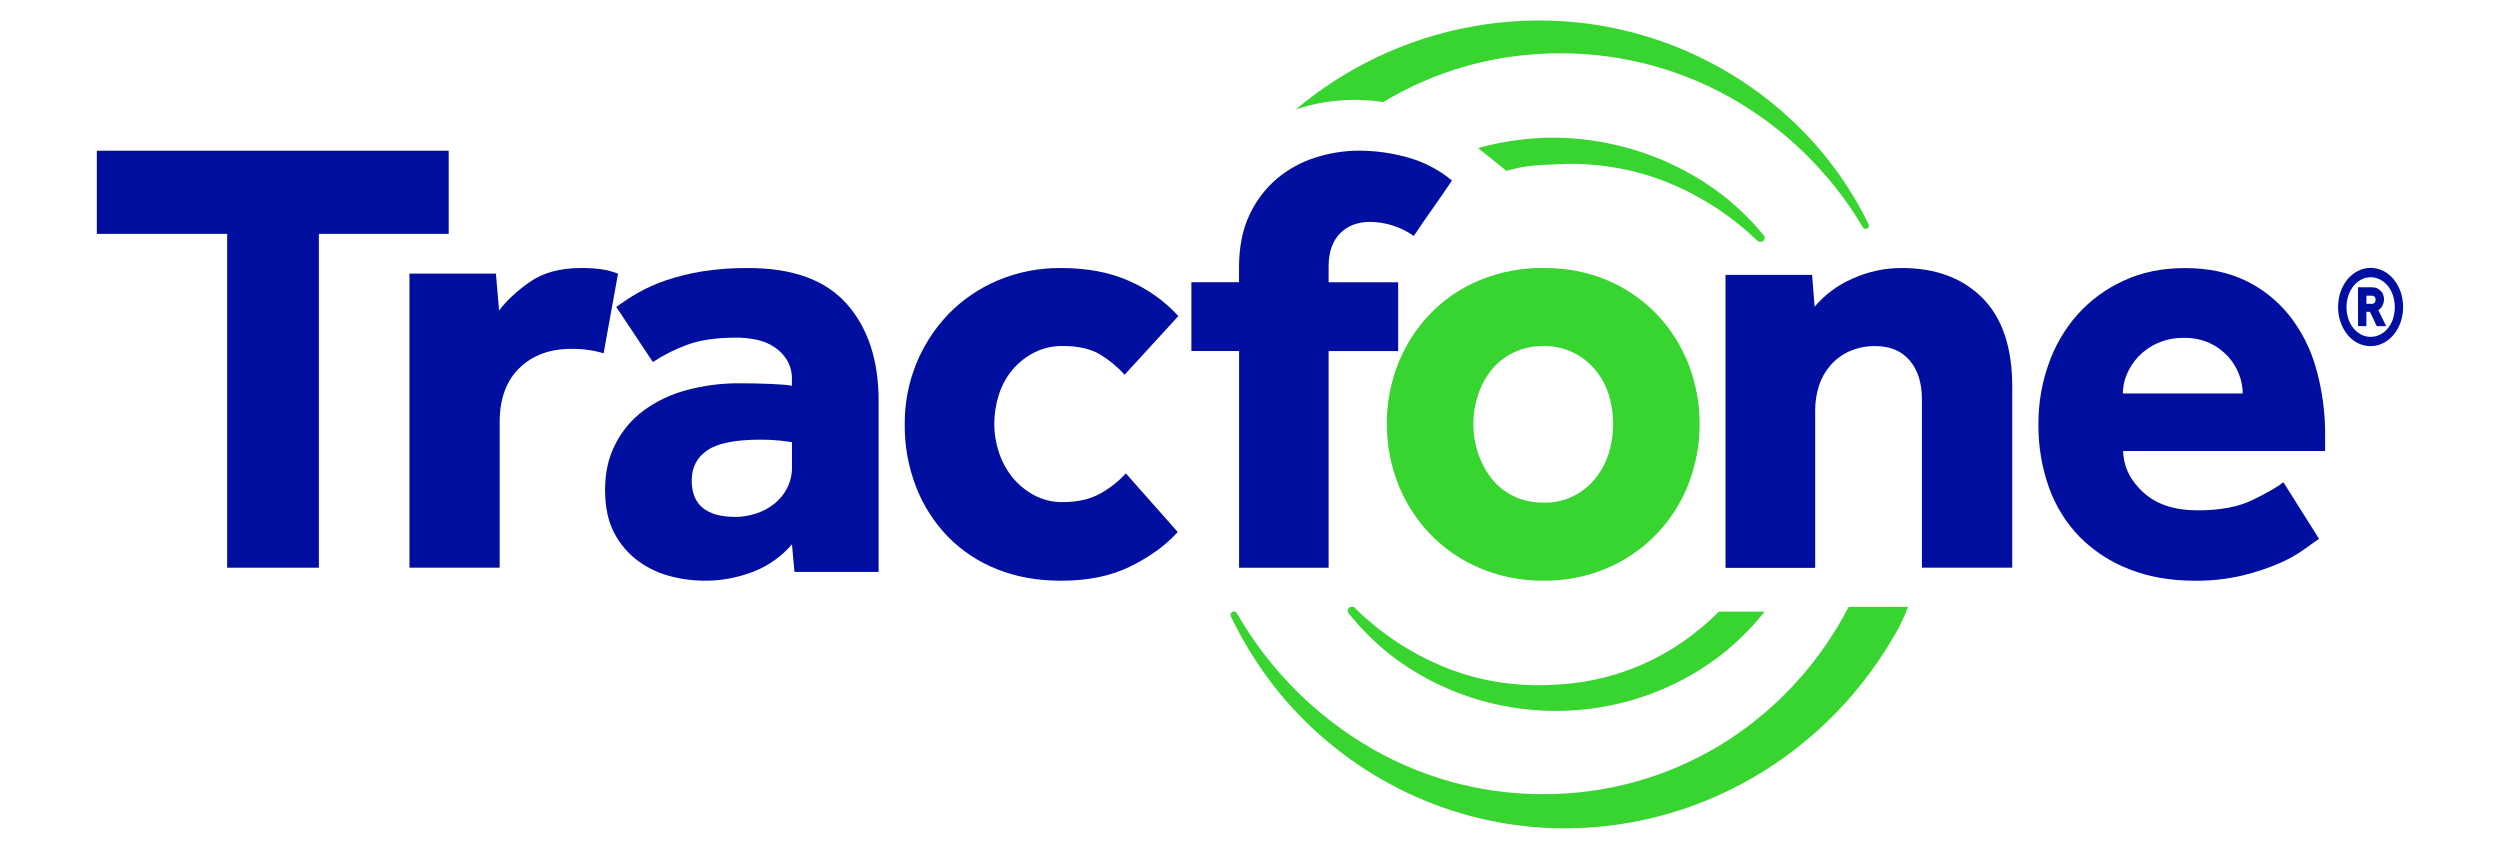
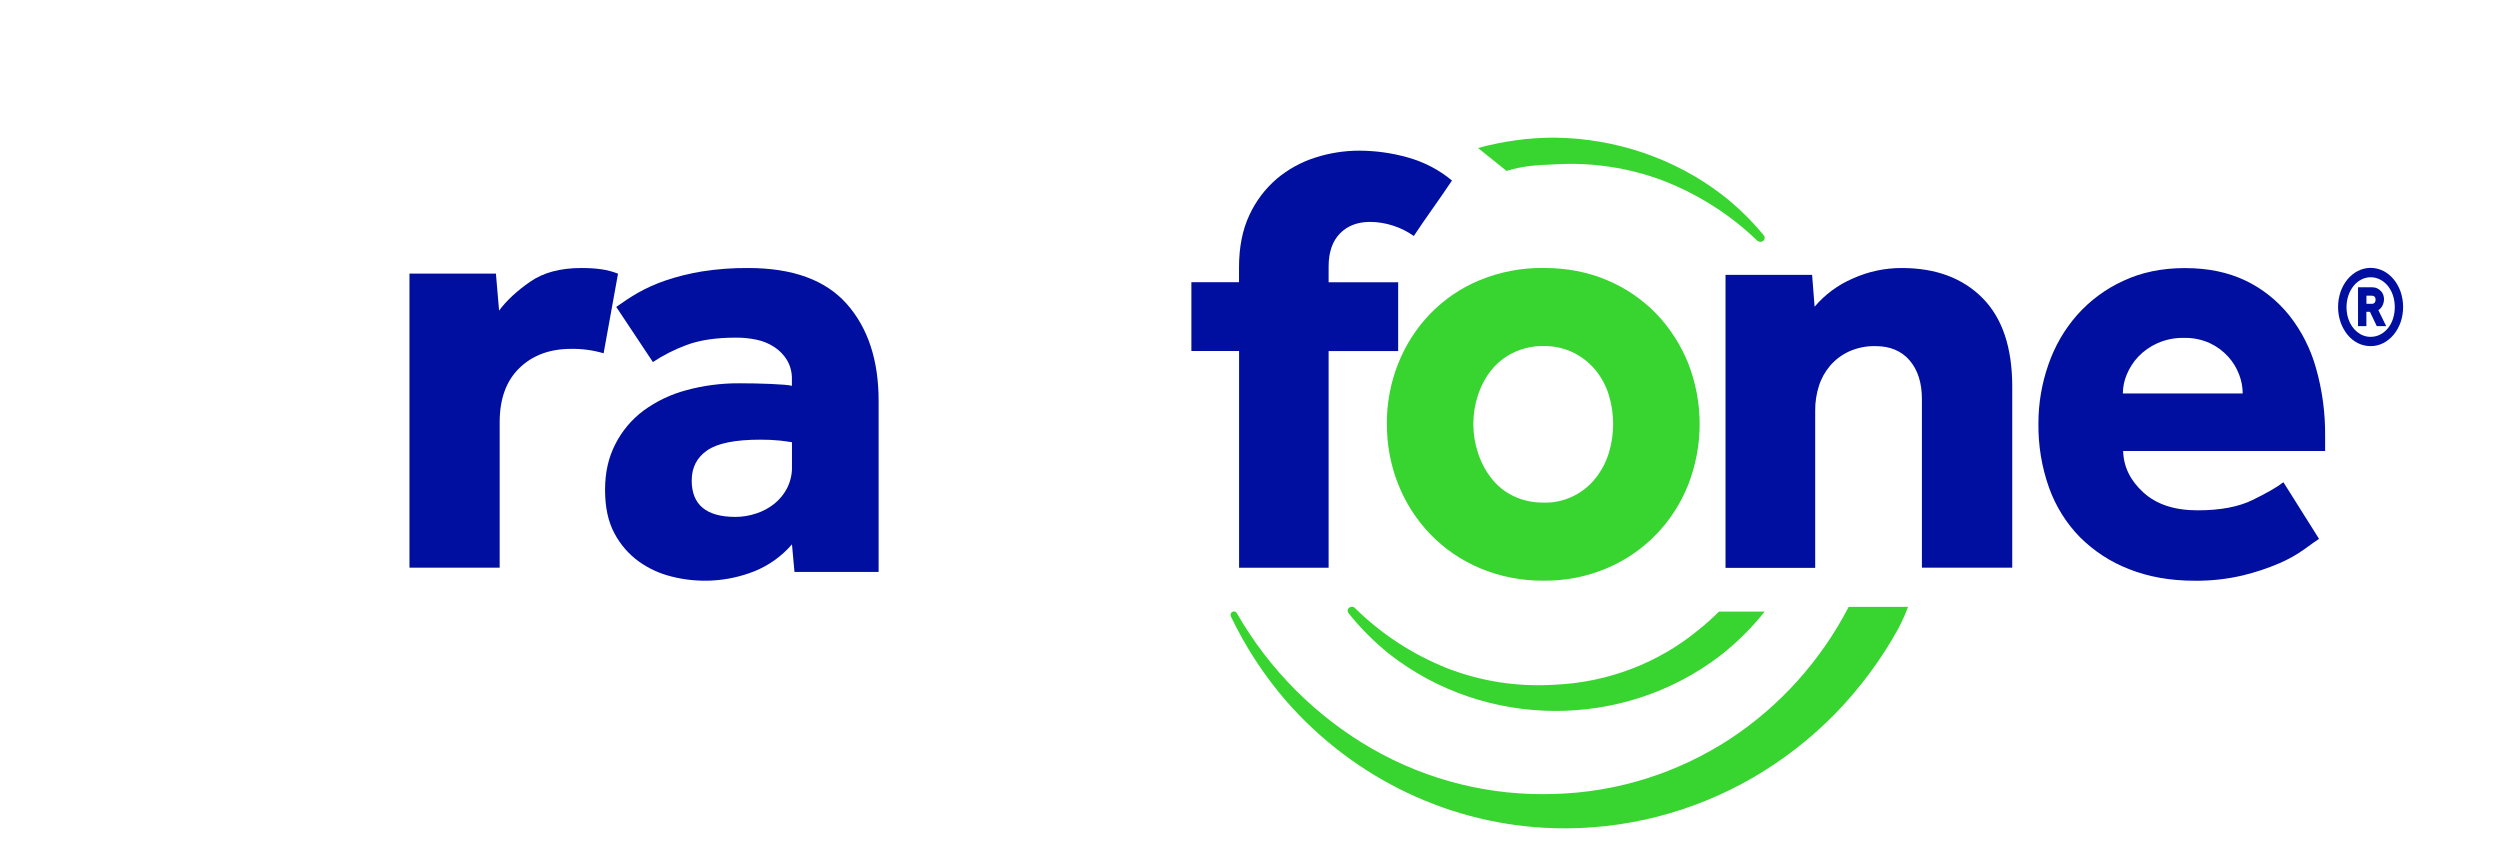
<svg xmlns="http://www.w3.org/2000/svg" id="Layer_1" data-name="Layer 1" viewBox="0 0 380 129">
  <defs>
    <style>
      .cls-1 {
        fill: #38d430;
      }

      .cls-1, .cls-2 {
        stroke-width: 0px;
      }

      .cls-2 {
        fill: #000f9f;
      }
    </style>
  </defs>
  <g id="Page-1">
    <g id="TRACFONE_PMS_072_802" data-name="TRACFONE_PMS+072+&amp;amp;+802">
      <path id="Shape" class="cls-2" d="M360.46,46.18c.18.02.35-.04.49-.17.09-.12.14-.28.14-.44,0-.42-.21-.63-.63-.63h-.76v1.24h.76ZM358.41,43.66h2.09c.3,0,.59.05.86.18.21.11.41.26.58.44.15.16.26.36.33.59.06.19.1.39.1.6,0,.34-.08.66-.22.95-.15.31-.37.56-.64.72l1.19,2.43h-1.43l-1.04-2.18h-.54v2.18h-1.27v-5.91h-.01ZM360.33,51.2c.5,0,1-.11,1.46-.35.89-.45,1.59-1.31,1.94-2.38.37-1.15.37-2.42,0-3.57-.18-.53-.44-1.02-.77-1.44-.69-.84-1.63-1.32-2.61-1.32s-1.93.48-2.61,1.32c-.33.42-.6.9-.78,1.44-.19.57-.29,1.17-.29,1.78,0,.61.09,1.22.28,1.79.55,1.66,1.9,2.75,3.4,2.73M360.33,52.61c-.67,0-1.33-.15-1.95-.46-.59-.3-1.12-.73-1.56-1.27-.44-.55-.8-1.19-1.05-1.89-.51-1.49-.51-3.16,0-4.65.25-.7.6-1.34,1.05-1.88.45-.54.98-.97,1.57-1.27,1.25-.63,2.65-.63,3.89,0,.58.3,1.12.73,1.56,1.27.45.54.8,1.18,1.05,1.88.51,1.49.51,3.16,0,4.65-.25.7-.61,1.34-1.06,1.89-.45.54-.99.97-1.57,1.27-.61.31-1.28.47-1.94.46" />
      <path id="Path" class="cls-2" d="M62.25,41.59h13.13l.48,5.62c1.14-1.53,2.71-2.99,4.71-4.38s4.58-2.09,7.76-2.09c1.03-.01,2.07.05,3.09.19.86.13,1.71.35,2.52.67l-2.19,12.1c-1.6-.47-3.27-.7-4.95-.67-3.24,0-5.85.97-7.85,2.91-2,1.94-3,4.69-3,8.24v22.11h-13.71v-44.7Z" />
      <path id="Shape-2" data-name="Shape" class="cls-2" d="M120.38,67.22c-.32-.06-.92-.14-1.8-.25-1.01-.1-2.02-.15-3.03-.14-3.79,0-6.48.54-8.05,1.62-1.57,1.08-2.36,2.61-2.36,4.59,0,3.68,2.21,5.52,6.63,5.53,1.08,0,2.15-.18,3.17-.52,1-.32,1.93-.82,2.75-1.47.81-.65,1.47-1.46,1.95-2.38.52-1.04.78-2.19.74-3.36v-3.61ZM120.38,82.74c-1.56,1.81-3.52,3.21-5.73,4.1-4.05,1.6-8.49,1.86-12.7.76-1.73-.44-3.37-1.2-4.83-2.24-1.54-1.11-2.8-2.56-3.69-4.23-.98-1.78-1.46-4-1.46-6.67s.52-4.92,1.56-6.95c1.02-2.01,2.49-3.76,4.29-5.1,1.96-1.43,4.16-2.48,6.5-3.1,2.64-.72,5.37-1.07,8.1-1.05,1.58,0,3.17.03,4.78.1s2.67.16,3.17.28v-.95c.03-1.01-.21-2.02-.71-2.9-.48-.8-1.13-1.48-1.9-2-.82-.55-1.74-.94-2.7-1.14-1.06-.23-2.14-.34-3.22-.33-3.03,0-5.54.38-7.53,1.14-1.78.66-3.48,1.52-5.07,2.57l-5.57-8.38c1.04-.75,2.11-1.45,3.22-2.1,1.36-.77,2.78-1.41,4.25-1.91,1.81-.61,3.66-1.07,5.54-1.38,2.33-.37,4.7-.54,7.06-.52,6.76,0,11.75,1.82,14.98,5.47,3.22,3.65,4.83,8.55,4.83,14.71v26.01h-12.79l-.38-4.19h0Z" />
-       <path id="Path-2" data-name="Path" class="cls-2" d="M179.02,80.86c-1.82,2.02-4.21,3.76-7.19,5.23-2.98,1.47-6.5,2.19-10.56,2.18-3.57,0-6.81-.58-9.72-1.75-2.8-1.1-5.34-2.78-7.46-4.93-2.09-2.16-3.74-4.73-4.83-7.54-1.19-3.05-1.78-6.31-1.74-9.59-.05-6.27,2.37-12.31,6.71-16.79,2.14-2.18,4.7-3.91,7.51-5.08,3.02-1.26,6.26-1.88,9.53-1.85,4,0,7.48.66,10.42,1.99,2.81,1.23,5.34,3.04,7.42,5.31l-8.17,8.92c-1.07-1.19-2.3-2.21-3.66-3.04-1.44-.88-3.35-1.33-5.72-1.33-1.51-.03-3.01.32-4.37,1-1.26.64-2.37,1.53-3.29,2.61-.92,1.1-1.62,2.37-2.06,3.75-.47,1.45-.71,2.98-.71,4.51,0,1.47.24,2.92.71,4.31.45,1.38,1.15,2.67,2.06,3.8.91,1.11,2.03,2.03,3.29,2.7,1.35.72,2.85,1.08,4.37,1.05,2.31,0,4.25-.46,5.82-1.38,1.4-.79,2.67-1.8,3.75-2.99l7.89,8.92h0Z" />
      <path id="Path-3" data-name="Path" class="cls-1" d="M261.26,92.98c-.97.97-1.99,1.89-3.07,2.75-6.15,5.09-13.9,8.03-21.99,8.35-5.53.35-11.07-.51-16.21-2.5-5.27-2.1-10.04-5.21-14.03-9.15v-.02c-.24-.22-.6-.25-.86-.06-.28.21-.33.59-.12.86,1.83,2.28,3.91,4.37,6.2,6.21,14.63,11.42,35.48,11.53,50.24.28,2.35-1.83,4.49-3.91,6.37-6.19,0,0,.24-.3.43-.55h-6.97Z" />
      <path id="Path-4" data-name="Path" class="cls-1" d="M281,92.24c-4.23,8.16-10.44,15.08-18.04,20.08-7.99,5.22-17.22,8.11-26.7,8.36-9.63.34-19.17-2.01-27.58-6.8-8.57-4.89-15.71-12.03-20.68-20.67-.09-.16-.25-.27-.43-.27-.18,0-.35.09-.45.25-.1.16-.1.36-.02.52h0c2.22,4.64,5.03,8.95,8.38,12.82,10.41,11.92,25.18,18.93,40.83,19.36,10.54.28,20.96-2.38,30.13-7.69,4.61-2.67,8.84-5.96,12.58-9.79,3.75-3.87,6.98-8.24,9.59-12.98l.08-.17c.5-.98.95-1.99,1.33-3.02h-9.02Z" />
      <path id="Path-5" data-name="Path" class="cls-1" d="M228.98,25.98c2.63-.77,4.2-.87,7.37-1,5.61-.34,11.24.51,16.46,2.48,5.37,2.09,10.23,5.2,14.29,9.12h.02c.23.22.6.25.86.06.28-.21.33-.59.12-.86-1.86-2.27-3.99-4.34-6.33-6.17-7.22-5.53-16.2-8.59-25.49-8.69-3.93,0-7.85.54-11.62,1.58l4.32,3.47h0Z" />
-       <path id="Path-6" data-name="Path" class="cls-1" d="M284.02,34.07h0c-2.18-4.46-4.96-8.61-8.26-12.32-10.27-11.44-24.83-18.18-40.25-18.62-10.41-.27-20.69,2.29-29.74,7.4-3.13,1.76-6.09,3.82-8.83,6.12.06-.02.12-.05.19-.07,2.78-.92,5.68-1.39,8.61-1.4,1.51,0,3.02.11,4.51.33,7.63-4.6,16.34-7.14,25.26-7.38,9.51-.32,18.92,1.94,27.23,6.54,8.45,4.71,15.5,11.57,20.41,19.87.13.23.42.32.66.2.12-.06.21-.16.25-.29.04-.13.03-.26-.03-.38" />
      <path id="Path-7" data-name="Path" class="cls-2" d="M188.33,53.35h-7.24v-10.46h7.24v-2.22c0-3.08.52-5.74,1.57-7.96.96-2.1,2.37-3.98,4.14-5.51,1.71-1.45,3.7-2.55,5.86-3.24,2.16-.7,4.43-1.06,6.71-1.06,2.48.01,4.95.35,7.33,1.02,2.49.69,4.79,1.88,6.76,3.52-.95,1.42-1.92,2.82-2.9,4.21-.99,1.39-1.95,2.79-2.9,4.22-.96-.68-2.02-1.21-3.14-1.57-1.13-.37-2.32-.57-3.52-.57-1.9,0-3.43.59-4.57,1.76s-1.72,2.84-1.72,5v2.41h10.57v10.46h-10.57v32.94h-13.61v-32.94Z" />
      <path id="Shape-3" data-name="Shape" class="cls-1" d="M234.62,76.4c3.06.08,5.98-1.29,7.89-3.7.91-1.14,1.6-2.45,2.03-3.84.88-2.87.88-5.95,0-8.82-.42-1.39-1.12-2.68-2.03-3.79-.92-1.11-2.06-2.01-3.35-2.65-1.41-.68-2.97-1.03-4.53-1-1.58-.03-3.15.31-4.59,1-1.3.62-2.45,1.53-3.35,2.65-.9,1.13-1.58,2.42-2.03,3.79-.95,2.86-.95,5.96,0,8.82.45,1.39,1.14,2.69,2.03,3.84.9,1.15,2.04,2.07,3.35,2.7,1.43.68,3,1.02,4.59.99M210.8,64.45c-.02-3.17.57-6.31,1.75-9.25,1.12-2.81,2.77-5.37,4.87-7.54,2.13-2.19,4.69-3.92,7.51-5.08,3.07-1.26,6.37-1.89,9.69-1.85,3.53,0,6.74.62,9.64,1.85,2.8,1.17,5.34,2.9,7.47,5.08,2.09,2.17,3.74,4.74,4.87,7.54,2.33,5.95,2.33,12.55,0,18.5-2.26,5.71-6.7,10.27-12.33,12.66-3.05,1.29-6.33,1.94-9.64,1.9-3.33.04-6.62-.61-9.69-1.9-2.82-1.19-5.37-2.93-7.51-5.13-2.09-2.17-3.75-4.73-4.87-7.54-1.18-2.94-1.77-6.08-1.75-9.25" />
      <path id="Path-8" data-name="Path" class="cls-2" d="M262.29,41.78h13.15l.38,4.84c1.57-1.85,3.54-3.31,5.77-4.27,2.35-1.07,4.9-1.62,7.49-1.61,5.15,0,9.23,1.52,12.25,4.55,3.02,3.04,4.53,7.53,4.53,13.47v27.53h-13.73v-25.62c0-2.47-.62-4.43-1.86-5.88-1.24-1.45-2.97-2.18-5.2-2.18-1.38-.03-2.75.25-4.01.81-1.09.5-2.07,1.23-2.86,2.14-.77.9-1.36,1.95-1.72,3.09-.39,1.21-.58,2.48-.57,3.75v23.92h-13.63v-44.51Z" />
      <path id="Shape-4" data-name="Shape" class="cls-2" d="M340.89,59.81c0-.99-.19-1.97-.55-2.89-.38-1-.94-1.92-1.66-2.71-.78-.86-1.72-1.55-2.76-2.04-1.24-.57-2.59-.84-3.95-.81-1.39-.03-2.77.24-4.05.81-1.08.48-2.07,1.17-2.9,2.04-.74.78-1.33,1.7-1.75,2.71-.39.91-.59,1.9-.6,2.89h18.2ZM352.49,81.91c-.49.32-1.23.84-2.21,1.56-1.19.85-2.47,1.57-3.81,2.14-1.8.78-3.66,1.39-5.56,1.85-2.41.57-4.88.84-7.35.81-3.68,0-6.99-.59-9.94-1.76-2.8-1.08-5.35-2.74-7.49-4.88-2.08-2.13-3.68-4.7-4.69-7.54-1.1-3.11-1.64-6.41-1.6-9.72,0-3.06.51-6.09,1.52-8.96.96-2.79,2.44-5.35,4.37-7.54,1.96-2.2,4.34-3.96,6.99-5.17,2.76-1.3,5.88-1.95,9.38-1.95s6.56.63,9.19,1.89c2.57,1.22,4.85,3.03,6.66,5.28,1.88,2.37,3.27,5.11,4.09,8.06.95,3.34,1.41,6.81,1.38,10.29v2.28h-30.7c.06,2.4,1.09,4.5,3.08,6.31s4.73,2.71,8.23,2.71c3.43,0,6.22-.52,8.36-1.57s3.71-1.94,4.69-2.7l5.43,8.63h0Z" />
-       <polygon id="Path-9" data-name="Path" class="cls-2" points="34.53 35.55 14.72 35.55 14.72 22.91 68.2 22.91 68.2 35.55 48.47 35.55 48.47 86.29 34.53 86.29 34.53 35.55" />
    </g>
  </g>
</svg>